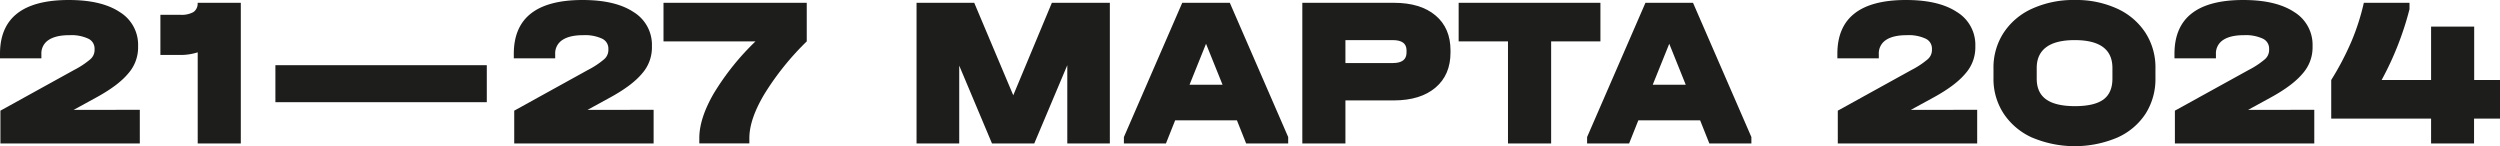
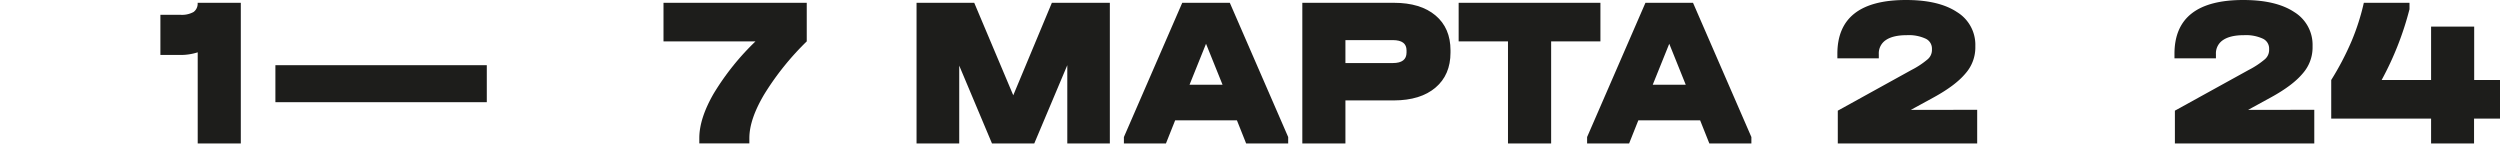
<svg xmlns="http://www.w3.org/2000/svg" viewBox="0 0 946.08 55.35">
  <defs>
    <style>.cls-1{fill:#1d1d1b;}</style>
  </defs>
  <g id="Слой_2" data-name="Слой 2">
    <g id="Слой_1-2" data-name="Слой 1">
-       <path class="cls-1" d="M52.91,41.55V54.29H.16V41.88L28.08,26.46a31.75,31.75,0,0,0,6.13-4.06,4.63,4.63,0,0,0,1.58-3.33v-.65a4.11,4.11,0,0,0-2.44-3.81,15.25,15.25,0,0,0-7.06-1.3q-5.19,0-7.91,1.83a6,6,0,0,0-2.72,5.31v1.62H0v-1.7Q0,0,26.05,0,38.47,0,45.36,4.59a14.5,14.5,0,0,1,6.9,12.78v.81a14.83,14.83,0,0,1-3.73,9.62q-3.73,4.5-11.93,9l-8.76,4.79Z" />
      <path class="cls-1" d="M91.13,54.29H74.82V19.8a21.15,21.15,0,0,1-6.57,1H60.7V5.6h7.55a9.11,9.11,0,0,0,5-1.06,3.9,3.9,0,0,0,1.54-3.48H91.13Z" />
      <path class="cls-1" d="M184.22,24.67v14h-80v-14Z" />
-       <path class="cls-1" d="M247.35,41.55V54.29H194.6V41.88l27.92-15.42a31.75,31.75,0,0,0,6.13-4.06,4.63,4.63,0,0,0,1.58-3.33v-.65a4.11,4.11,0,0,0-2.43-3.81,15.31,15.31,0,0,0-7.06-1.3c-3.47,0-6.1.61-7.92,1.83a6,6,0,0,0-2.72,5.31v1.62H194.44v-1.7Q194.44,0,220.49,0q12.42,0,19.32,4.59a14.5,14.5,0,0,1,6.9,12.78v.81A14.84,14.84,0,0,1,243,27.8q-3.74,4.5-11.93,9l-8.76,4.79Z" />
      <path class="cls-1" d="M305.3,1.06v14.6a104.43,104.43,0,0,0-16,19.89q-5.72,9.57-5.72,16.71v2H264.64v-2q0-7.45,5.48-16.92A96.9,96.9,0,0,1,285.9,15.66H251.09V1.06Z" />
      <path class="cls-1" d="M420,54.29H403.9V24.67L391.4,54.29h-16L363,24.83V54.29H346.85V1.06h21.83l14.77,35,14.61-35H420Z" />
      <path class="cls-1" d="M487.49,51.86v2.43H471.58l-3.49-8.76H444.72l-3.49,8.76H425.32V51.86L447.4,1.06h18Zm-24.84-19.8-6.25-15.5-6.24,15.5Z" />
      <path class="cls-1" d="M527.49,1.06q10.07,0,15.75,4.78t5.68,13.23v.81q0,8.45-5.68,13.27T527.49,38H509.15V54.29H492.84V1.06Zm4.79,18.82v-.81c0-2.6-1.73-3.89-5.19-3.89H509.15v8.68h17.94Q532.28,23.86,532.28,19.88Z" />
      <path class="cls-1" d="M552,15.66V1.06h53.65v14.6H587V54.29H570.67V15.66Z" />
      <path class="cls-1" d="M662.78,51.86v2.43H646.87l-3.49-8.76H620l-3.49,8.76H600.61V51.86l22.08-50.8h18Zm-24.84-19.8-6.24-15.5-6.25,15.5Z" />
      <path class="cls-1" d="M748.23,41.55V54.29H695.48V41.88L723.4,26.46a31.75,31.75,0,0,0,6.13-4.06,4.63,4.63,0,0,0,1.58-3.33v-.65a4.11,4.11,0,0,0-2.44-3.81,15.25,15.25,0,0,0-7.06-1.3q-5.19,0-7.91,1.83A6,6,0,0,0,711,20.45v1.62H695.32v-1.7q0-20.37,26-20.37,12.42,0,19.31,4.59a14.5,14.5,0,0,1,6.9,12.78v.81a14.83,14.83,0,0,1-3.73,9.62q-3.74,4.5-11.93,9l-8.77,4.79Z" />
-       <path class="cls-1" d="M769.09,52.1A25.41,25.41,0,0,1,758.25,43a23.87,23.87,0,0,1-3.85-13.47V25.89a24.07,24.07,0,0,1,3.85-13.51,25.29,25.29,0,0,1,10.84-9.13A37.62,37.62,0,0,1,785.16,0a37.08,37.08,0,0,1,16,3.25,25.22,25.22,0,0,1,10.71,9.09,24.16,24.16,0,0,1,3.82,13.55v3.65a24.45,24.45,0,0,1-3.77,13.55,24.74,24.74,0,0,1-10.72,9,41.47,41.47,0,0,1-32.09,0ZM796,37.66q3.4-2.52,3.41-7.88V25.73q0-10.56-14.29-10.55-7.14,0-10.75,2.67c-2.41,1.79-3.61,4.41-3.61,7.88v4.05q0,5.28,3.57,7.83t10.88,2.56Q792.54,40.17,796,37.66Z" />
      <path class="cls-1" d="M875.8,41.55V54.29H823.05V41.88L851,26.46a31.75,31.75,0,0,0,6.13-4.06,4.63,4.63,0,0,0,1.58-3.33v-.65a4.11,4.11,0,0,0-2.43-3.81,15.33,15.33,0,0,0-7.07-1.3q-5.19,0-7.91,1.83a6,6,0,0,0-2.72,5.31v1.62H822.89v-1.7Q822.89,0,848.94,0q12.42,0,19.32,4.59a14.52,14.52,0,0,1,6.89,12.78v.81a14.83,14.83,0,0,1-3.73,9.62q-3.74,4.5-11.93,9l-8.76,4.79Z" />
      <path class="cls-1" d="M946.08,44.88h-9.82v9.41H920V44.88H882.21V30.27a107.47,107.47,0,0,0,7.71-14.73,86.1,86.1,0,0,0,4.63-14.48h17.28V3.49a116.41,116.41,0,0,1-10.54,26.78H920V10.06h16.31V30.27h9.82Z" />
    </g>
  </g>
</svg>